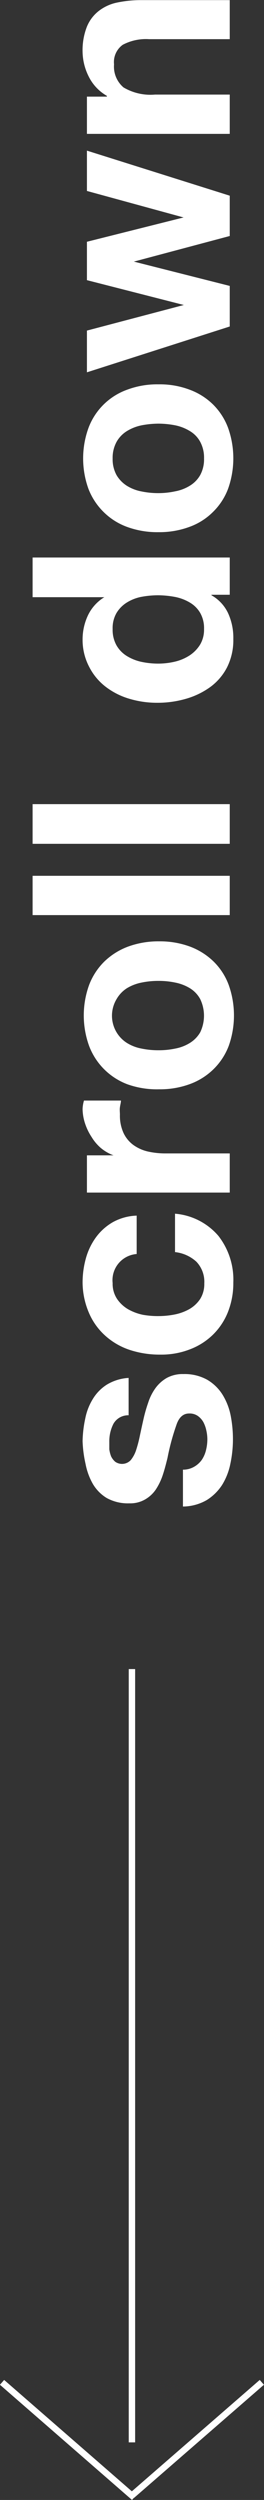
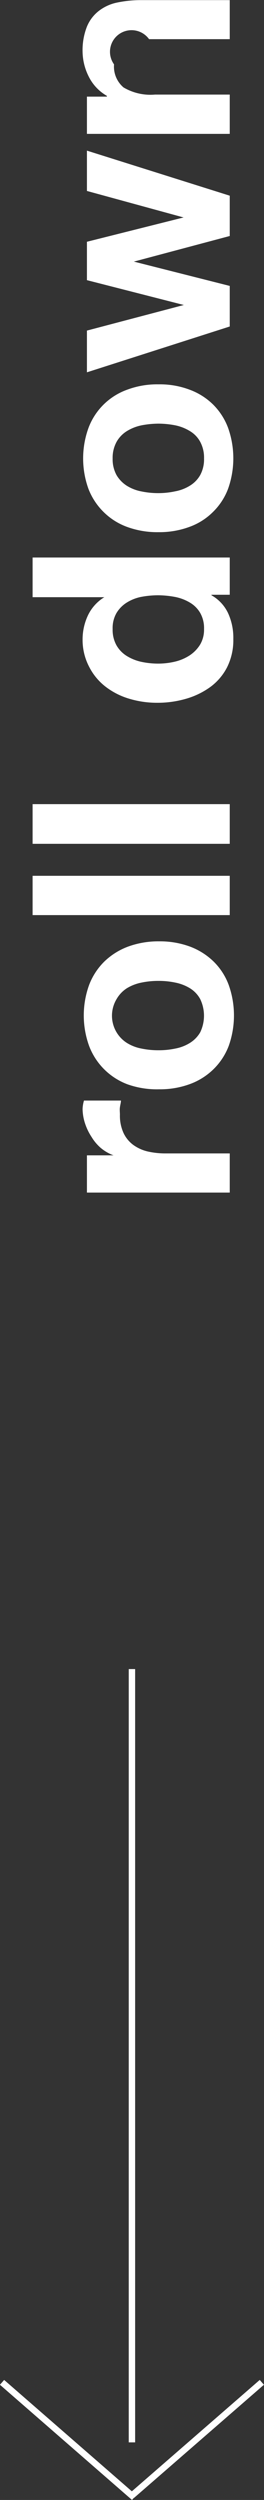
<svg xmlns="http://www.w3.org/2000/svg" width="20.65" height="195.33" viewBox="0 0 20.65 195.33">
  <rect x="0" y="0" width="20.65" height="195.33" fill="#333333" stroke="none" />
  <defs>
    <style>.a{fill:#fff;}.b{fill:none;stroke:#fff;stroke-miterlimit:10;stroke-width:0.5px;}</style>
  </defs>
  <title>btn_scroll-down</title>
-   <path class="a" d="M15.73,115.77a1.89,1.89,0,0,0,.59-.53,2.32,2.32,0,0,0,.33-.75,3.58,3.58,0,0,0,.11-.87,3.23,3.23,0,0,0-.08-.68,2.49,2.49,0,0,0-.23-.65,1.48,1.48,0,0,0-.44-.49,1.12,1.12,0,0,0-.68-.19c-.46,0-.8.3-1,.92a18.07,18.07,0,0,0-.69,2.56c-.11.44-.22.88-.36,1.3a4.8,4.8,0,0,1-.54,1.14,2.54,2.54,0,0,1-.84.79,2.31,2.31,0,0,1-1.24.31,3.42,3.42,0,0,1-1.78-.42,3.16,3.16,0,0,1-1.09-1.12,5.1,5.1,0,0,1-.56-1.55A9.48,9.48,0,0,1,7,113.77,9.22,9.22,0,0,1,7.21,112a4.55,4.55,0,0,1,.59-1.52,3.43,3.43,0,0,1,1.09-1.12,3.71,3.71,0,0,1,1.71-.53v2.92a1.32,1.32,0,0,0-1.19.67,3,3,0,0,0-.32,1.42c0,.18,0,.36,0,.57a2.33,2.33,0,0,0,.14.55,1.3,1.3,0,0,0,.32.42.93.93,0,0,0,1.22-.13,2.45,2.45,0,0,0,.42-.79,9.8,9.8,0,0,0,.29-1.11c.09-.42.18-.84.28-1.28a11.38,11.38,0,0,1,.37-1.3,4.06,4.06,0,0,1,.57-1.14,2.85,2.85,0,0,1,.89-.8,2.58,2.58,0,0,1,1.3-.3,3.62,3.62,0,0,1,1.85.44,3.51,3.51,0,0,1,1.2,1.16,4.92,4.92,0,0,1,.64,1.63,9.64,9.64,0,0,1,.18,1.87,9.21,9.21,0,0,1-.2,1.9,5,5,0,0,1-.64,1.65,3.89,3.89,0,0,1-1.2,1.19,3.78,3.78,0,0,1-1.87.51V116A1.72,1.72,0,0,0,15.73,115.77Z" transform="translate(-0.54 -1.17)" />
-   <path class="a" d="M9.35,101.42a2.14,2.14,0,0,0,.34,1.23,2.67,2.67,0,0,0,.86.81,4,4,0,0,0,1.17.44A6.74,6.74,0,0,0,13,104a6.6,6.6,0,0,0,1.23-.13,3.89,3.89,0,0,0,1.13-.42,2.54,2.54,0,0,0,.84-.79,2.2,2.2,0,0,0,.32-1.21,2.27,2.27,0,0,0-.62-1.7A2.94,2.94,0,0,0,14.23,99v-3a5,5,0,0,1,3.39,1.73,5.57,5.57,0,0,1,1.17,3.65,6.15,6.15,0,0,1-.42,2.3,5.13,5.13,0,0,1-1.18,1.78,5.22,5.22,0,0,1-1.8,1.14,6.15,6.15,0,0,1-2.3.41,7.47,7.47,0,0,1-2.41-.37,5.4,5.4,0,0,1-1.92-1.12,5.07,5.07,0,0,1-1.27-1.79A6.11,6.11,0,0,1,7,101.39a7.1,7.1,0,0,1,.26-1.91,5.09,5.09,0,0,1,.79-1.64,4.28,4.28,0,0,1,1.32-1.18,4.13,4.13,0,0,1,1.86-.51v3A2.05,2.05,0,0,0,9.35,101.42Z" transform="translate(-0.54 -1.17)" />
  <path class="a" d="M7.34,91.44H9.42v0a3.37,3.37,0,0,1-1-.58A3.57,3.57,0,0,1,7.7,90a4.35,4.35,0,0,1-.49-1A3.8,3.8,0,0,1,7,87.83a2.52,2.52,0,0,1,.11-.67H10c0,.15-.05.32-.08.52s0,.4,0,.58a3.26,3.26,0,0,0,.28,1.43,2.46,2.46,0,0,0,.77.94,3.16,3.16,0,0,0,1.13.51,6.22,6.22,0,0,0,1.41.15h5v3.06H7.34Z" transform="translate(-0.54 -1.17)" />
  <path class="a" d="M10.51,85.89a5.14,5.14,0,0,1-3-3,7,7,0,0,1,0-4.76,5.14,5.14,0,0,1,1.19-1.83,5.36,5.36,0,0,1,1.86-1.17,6.88,6.88,0,0,1,2.43-.41,6.77,6.77,0,0,1,2.41.41,5.32,5.32,0,0,1,1.85,1.17,5,5,0,0,1,1.18,1.83,7.11,7.11,0,0,1,0,4.76,5.07,5.07,0,0,1-1.18,1.81,5.18,5.18,0,0,1-1.85,1.17,6.77,6.77,0,0,1-2.41.41A6.88,6.88,0,0,1,10.51,85.89Zm3.73-2.79a3.32,3.32,0,0,0,1.15-.44,2.38,2.38,0,0,0,.81-.83,3,3,0,0,0,0-2.6,2.28,2.28,0,0,0-.81-.85,3.53,3.53,0,0,0-1.15-.44,6.23,6.23,0,0,0-1.3-.13,6.42,6.42,0,0,0-1.32.13,3.53,3.53,0,0,0-1.15.44,2.45,2.45,0,0,0-.81.85,2.52,2.52,0,0,0,.81,3.43,3.32,3.32,0,0,0,1.15.44,6.42,6.42,0,0,0,1.32.13A6.23,6.23,0,0,0,14.24,83.1Z" transform="translate(-0.54 -1.17)" />
  <path class="a" d="M3.09,69.6H18.51v3.07H3.09Z" transform="translate(-0.54 -1.17)" />
  <path class="a" d="M3.09,64H18.51V67.1H3.09Z" transform="translate(-0.54 -1.17)" />
  <path class="a" d="M17.08,47.68a3.14,3.14,0,0,1,1.31,1.42,4.62,4.62,0,0,1,.4,2,4.73,4.73,0,0,1-.49,2.21A4.41,4.41,0,0,1,17,54.84a6.12,6.12,0,0,1-1.92.93,7.92,7.92,0,0,1-2.24.31,7.49,7.49,0,0,1-2.17-.31,5.65,5.65,0,0,1-1.85-.93A4.57,4.57,0,0,1,7.53,53.3,4.53,4.53,0,0,1,7,51.14a4.42,4.42,0,0,1,.42-1.89A3.36,3.36,0,0,1,8.7,47.83v0H3.09V44.73H18.51v2.91H17.08Zm-5.52.13a3.38,3.38,0,0,0-1.12.45,2.45,2.45,0,0,0-.79.81,2.36,2.36,0,0,0-.3,1.25,2.49,2.49,0,0,0,.3,1.27,2.36,2.36,0,0,0,.8.83,3.64,3.64,0,0,0,1.14.46,6.28,6.28,0,0,0,1.32.14,5.7,5.7,0,0,0,1.3-.15,3.66,3.66,0,0,0,1.16-.49,2.74,2.74,0,0,0,.82-.84,2.28,2.28,0,0,0,.31-1.22,2.4,2.4,0,0,0-.3-1.26,2.25,2.25,0,0,0-.81-.81,3.58,3.58,0,0,0-1.16-.44,7.34,7.34,0,0,0-1.34-.13A7.23,7.23,0,0,0,11.56,47.81Z" transform="translate(-0.54 -1.17)" />
  <path class="a" d="M10.51,42.35a5.08,5.08,0,0,1-1.86-1.17,5.14,5.14,0,0,1-1.19-1.81,7,7,0,0,1,0-4.76,5.05,5.05,0,0,1,3.05-3,6.66,6.66,0,0,1,2.43-.41,6.55,6.55,0,0,1,2.41.41,5.15,5.15,0,0,1,1.85,1.16,5.07,5.07,0,0,1,1.18,1.83,7.11,7.11,0,0,1,0,4.76,5,5,0,0,1-1.18,1.81,5,5,0,0,1-1.85,1.17,6.77,6.77,0,0,1-2.41.41A6.88,6.88,0,0,1,10.51,42.35Zm3.73-2.79a3.32,3.32,0,0,0,1.15-.44,2.3,2.3,0,0,0,.81-.83,2.58,2.58,0,0,0,.3-1.3,2.6,2.6,0,0,0-.3-1.3,2.18,2.18,0,0,0-.81-.84,3.54,3.54,0,0,0-1.15-.45,7,7,0,0,0-1.3-.13,7.2,7.2,0,0,0-1.32.13,3.54,3.54,0,0,0-1.15.45,2.33,2.33,0,0,0-.81.84A2.6,2.6,0,0,0,9.35,37a2.58,2.58,0,0,0,.31,1.3,2.48,2.48,0,0,0,.81.83,3.32,3.32,0,0,0,1.15.44,6.42,6.42,0,0,0,1.32.13A6.23,6.23,0,0,0,14.24,39.56Z" transform="translate(-0.54 -1.17)" />
  <path class="a" d="M18.51,19.61l-7.5,2v0l7.5,1.9v3.17L7.34,30.26V27L14.92,25v0L7.34,23.06v-3l7.56-1.9v0L7.34,16.09V12.94l11.17,3.52Z" transform="translate(-0.54 -1.17)" />
-   <path class="a" d="M7.34,8.72H8.9V8.66A3.55,3.55,0,0,1,7.48,7.15,4.44,4.44,0,0,1,7,5.25a5.06,5.06,0,0,1,.34-2A3,3,0,0,1,8.3,2a3.49,3.49,0,0,1,1.45-.64,9.19,9.19,0,0,1,1.89-.18h6.87V4.23H12.2a3.87,3.87,0,0,0-2.06.44A1.66,1.66,0,0,0,9.46,6.2,2.13,2.13,0,0,0,10.2,8a4.13,4.13,0,0,0,2.46.56h5.85v3.07H7.34Z" transform="translate(-0.54 -1.17)" />
+   <path class="a" d="M7.34,8.72H8.9V8.66A3.55,3.55,0,0,1,7.48,7.15,4.44,4.44,0,0,1,7,5.25a5.06,5.06,0,0,1,.34-2A3,3,0,0,1,8.3,2a3.49,3.49,0,0,1,1.45-.64,9.19,9.19,0,0,1,1.89-.18h6.87V4.23H12.2A1.66,1.66,0,0,0,9.46,6.2,2.13,2.13,0,0,0,10.2,8a4.13,4.13,0,0,0,2.46.56h5.85v3.07H7.34Z" transform="translate(-0.54 -1.17)" />
  <line class="b" x1="10.32" y1="130.41" x2="10.32" y2="190.83" />
  <line class="b" x1="20.48" y1="186.14" x2="10.32" y2="194.98" />
  <line class="b" x1="0.16" y1="186.14" x2="10.49" y2="195.14" />
</svg>